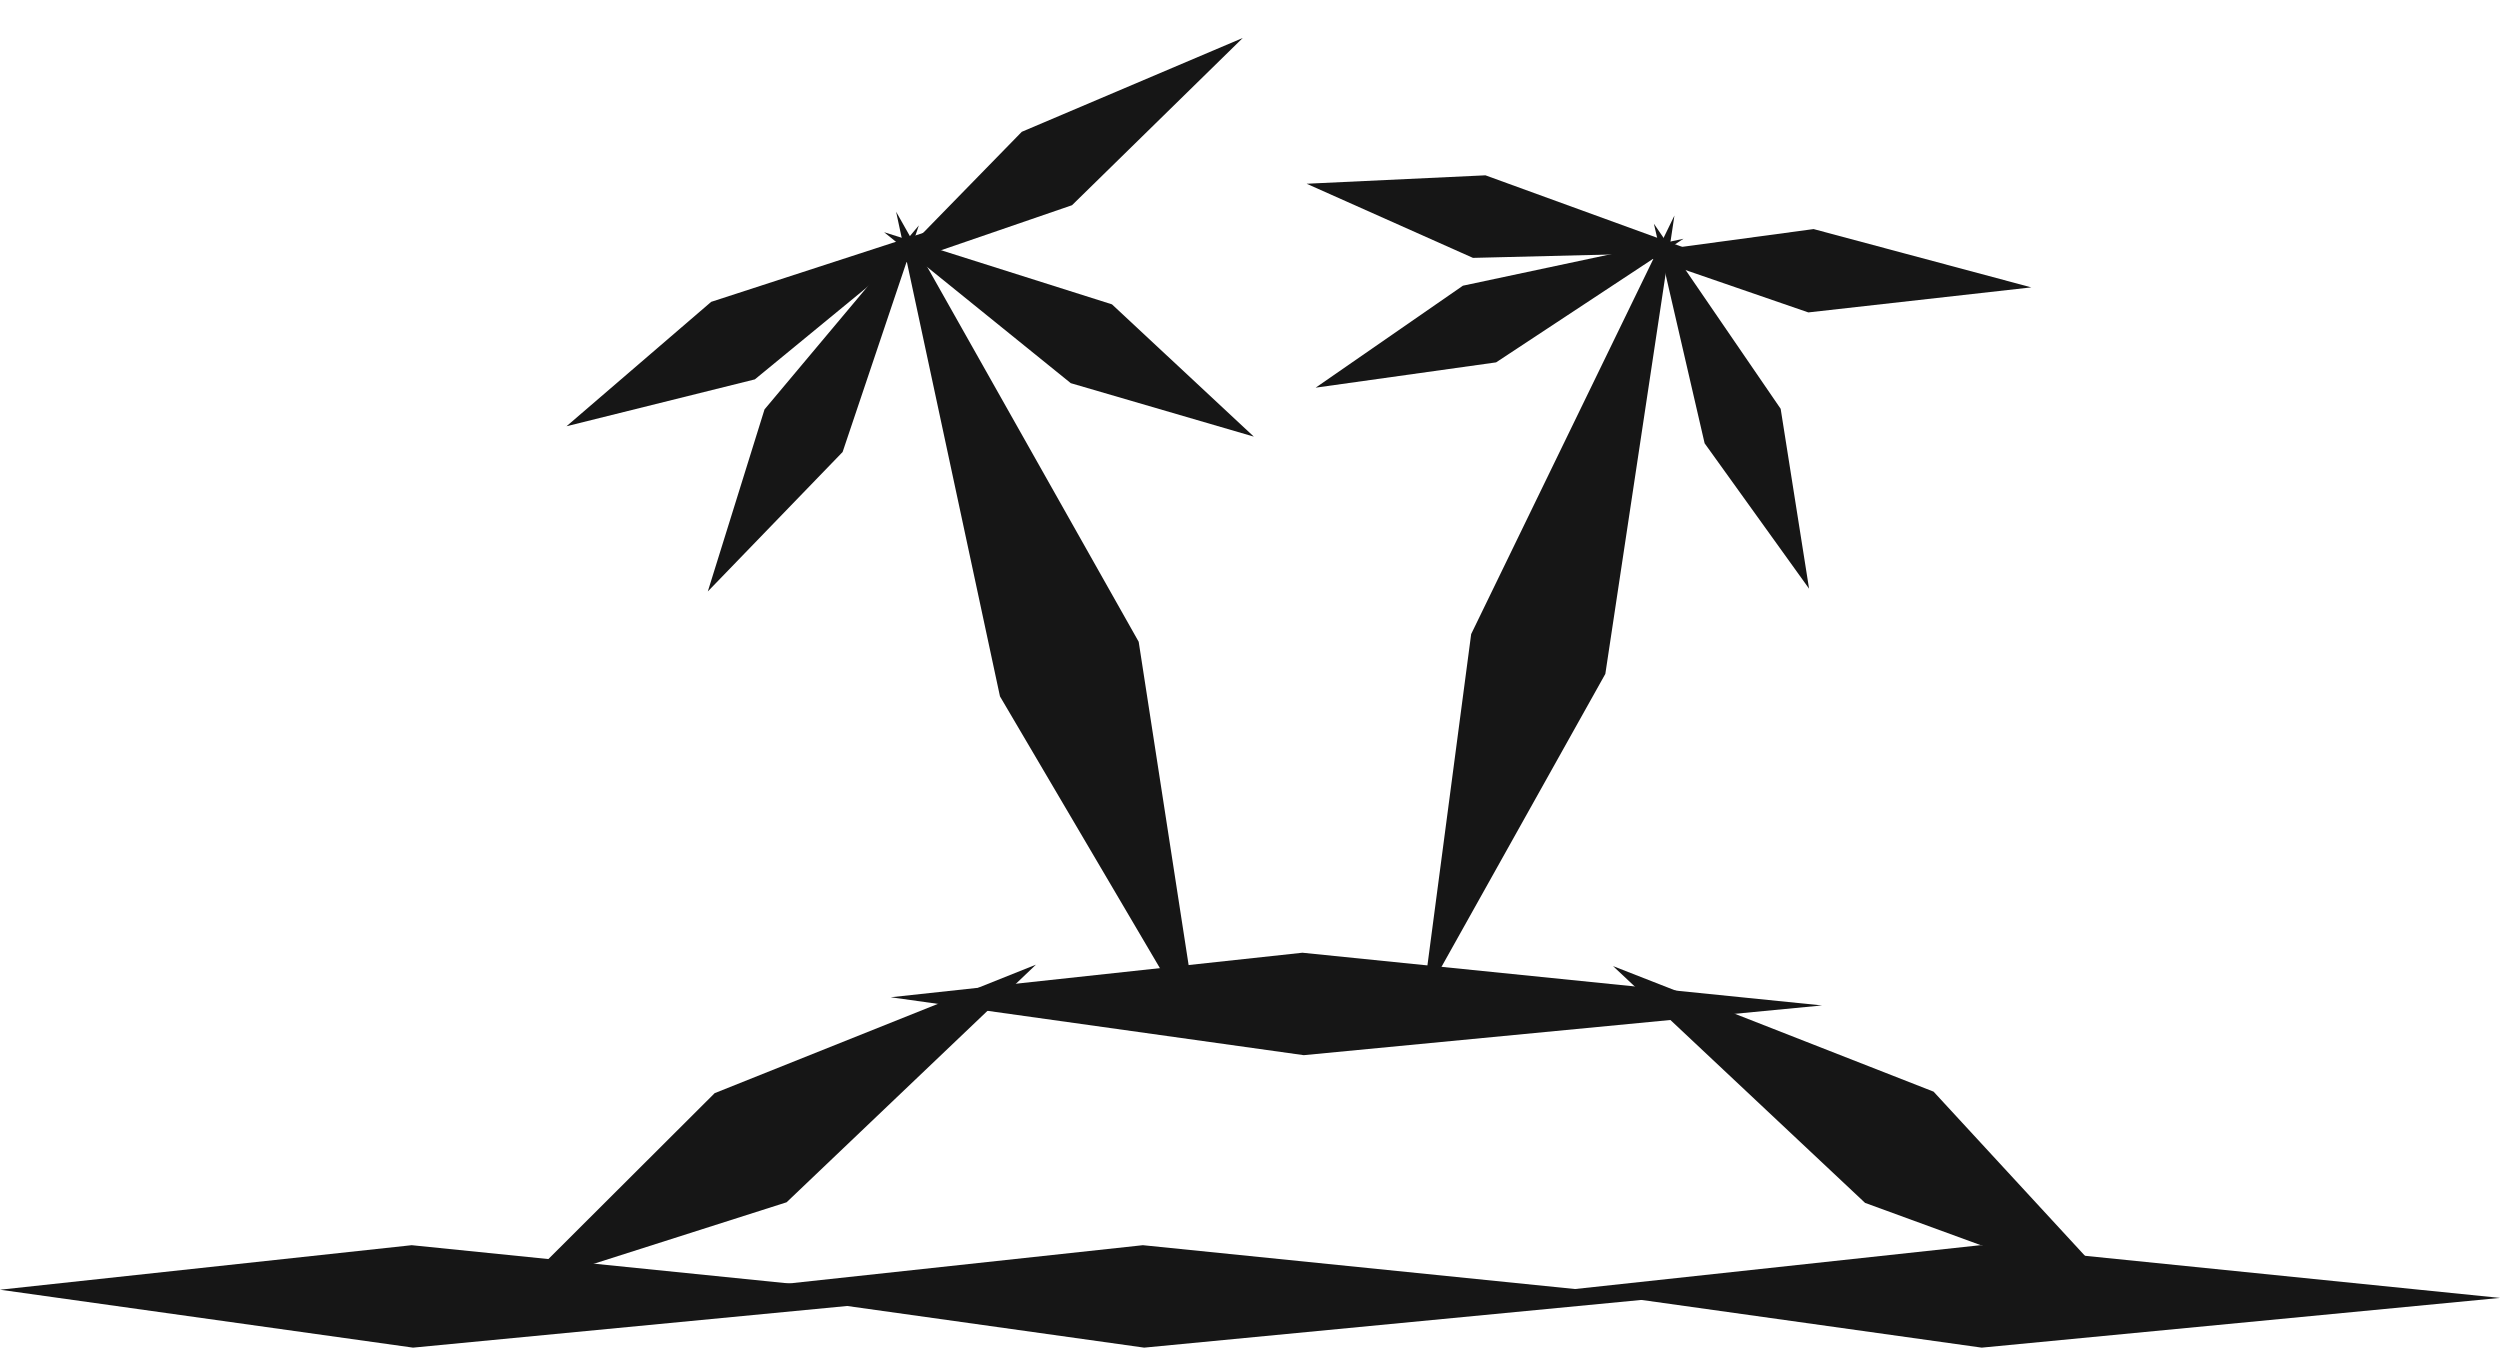
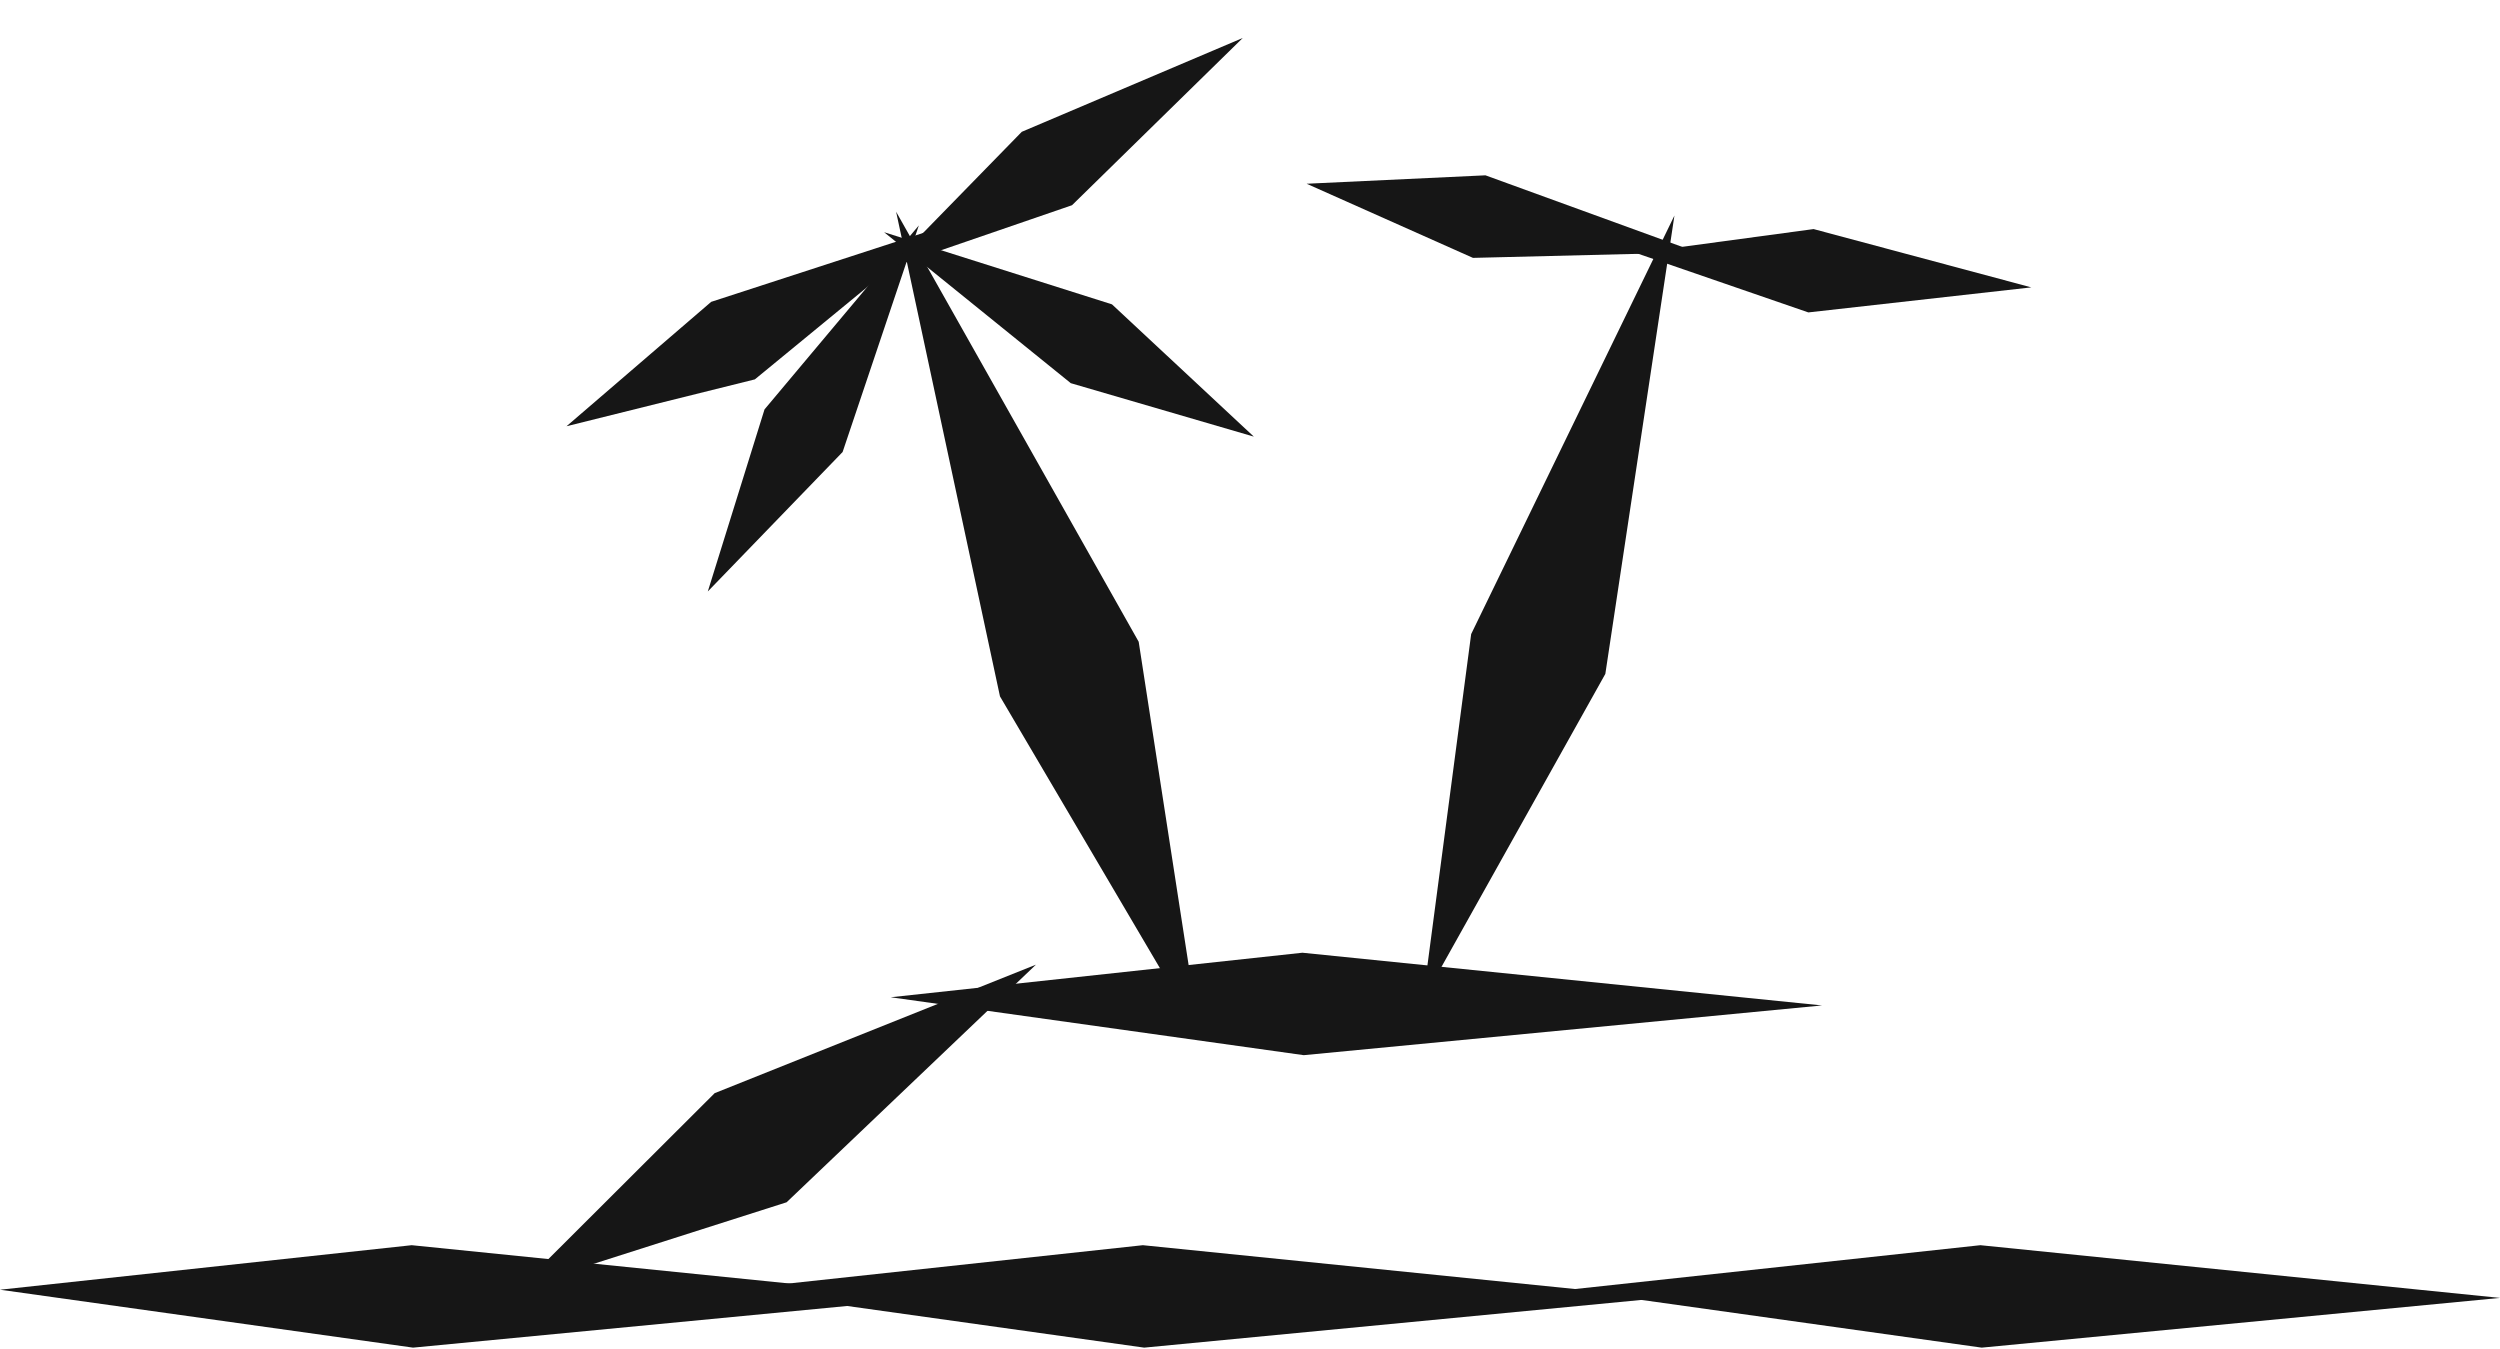
<svg xmlns="http://www.w3.org/2000/svg" width="188.057" height="101.491" viewBox="0 0 188.057 101.491">
  <defs>
    <style>
      .cls-1 {
        fill: #161616;
      }
    </style>
  </defs>
  <g id="Group_45" data-name="Group 45" transform="translate(-856.025 -1263.929)">
    <path id="Path_34" data-name="Path 34" class="cls-1" d="M0,3.349,31.069,7.706,70.057,3.965,30.969,0Z" transform="translate(856.025 1357.596)" />
    <path id="Path_37" data-name="Path 37" class="cls-1" d="M0,4.271,20.284,9.827l25.453-4.77L20.218,0Z" transform="matrix(0.839, -0.545, 0.545, 0.839, 892.821, 1357.178)" />
    <path id="Path_40" data-name="Path 40" class="cls-1" d="M0,4.873l29.279,6.341L66.02,5.771,29.184,0Z" transform="translate(941.704 1343.558) rotate(-111)" />
    <path id="Path_47" data-name="Path 47" class="cls-1" d="M0,4.575l27.487,5.952,34.492-5.11L27.4,0Z" transform="translate(958.679 1337.83) rotate(-73)" />
    <path id="Path_42" data-name="Path 42" class="cls-1" d="M0,2.908,14.094,6.691,31.78,3.443,14.048,0Z" transform="translate(906.724 1307.012) rotate(-61)" />
-     <path id="Path_48" data-name="Path 48" class="cls-1" d="M0,2.73,13.231,6.281l16.6-3.049L13.188,0Z" transform="matrix(0.921, -0.391, 0.391, 0.921, 953.924, 1290.576)" />
    <path id="Path_43" data-name="Path 43" class="cls-1" d="M0,2.908,14.094,6.691,31.78,3.443,14.048,0Z" transform="matrix(-0.883, -0.469, 0.469, -0.883, 948.977, 1299.341)" />
-     <path id="Path_49" data-name="Path 49" class="cls-1" d="M0,2.73,13.231,6.281l16.6-3.049L13.188,0Z" transform="translate(989.615 1309.323) rotate(-114)" />
    <path id="Path_44" data-name="Path 44" class="cls-1" d="M0,2.908,14.094,6.691,31.78,3.443,14.048,0Z" transform="matrix(0.875, -0.485, 0.485, 0.875, 897.23, 1293.448)" />
    <path id="Path_50" data-name="Path 50" class="cls-1" d="M0,2.73,13.231,6.281l16.6-3.049L13.188,0Z" transform="translate(954.74 1275.054) rotate(9)" />
    <path id="Path_45" data-name="Path 45" class="cls-1" d="M0,2.908,14.094,6.691,31.78,3.443,14.048,0Z" transform="translate(921.239 1281.7) rotate(-34)" />
    <path id="Path_46" data-name="Path 46" class="cls-1" d="M0,2.73,13.231,6.281l16.6-3.049L13.188,0Z" transform="translate(979.292 1280.241) rotate(4)" />
-     <path id="Path_38" data-name="Path 38" class="cls-1" d="M0,4.271,20.284,9.827l25.453-4.77L20.218,0Z" transform="matrix(-0.848, -0.53, 0.53, -0.848, 1013.466, 1365.129)" />
    <path id="Path_35" data-name="Path 35" class="cls-1" d="M0,3.349,31.069,7.706,70.057,3.965,30.969,0Z" transform="translate(911.025 1357.596)" />
    <path id="Path_39" data-name="Path 39" class="cls-1" d="M0,3.349,31.069,7.706,70.057,3.965,30.969,0Z" transform="translate(923.025 1335.596)" />
    <path id="Path_36" data-name="Path 36" class="cls-1" d="M0,3.349,31.069,7.706,70.057,3.965,30.969,0Z" transform="translate(974.025 1357.596)" />
  </g>
</svg>